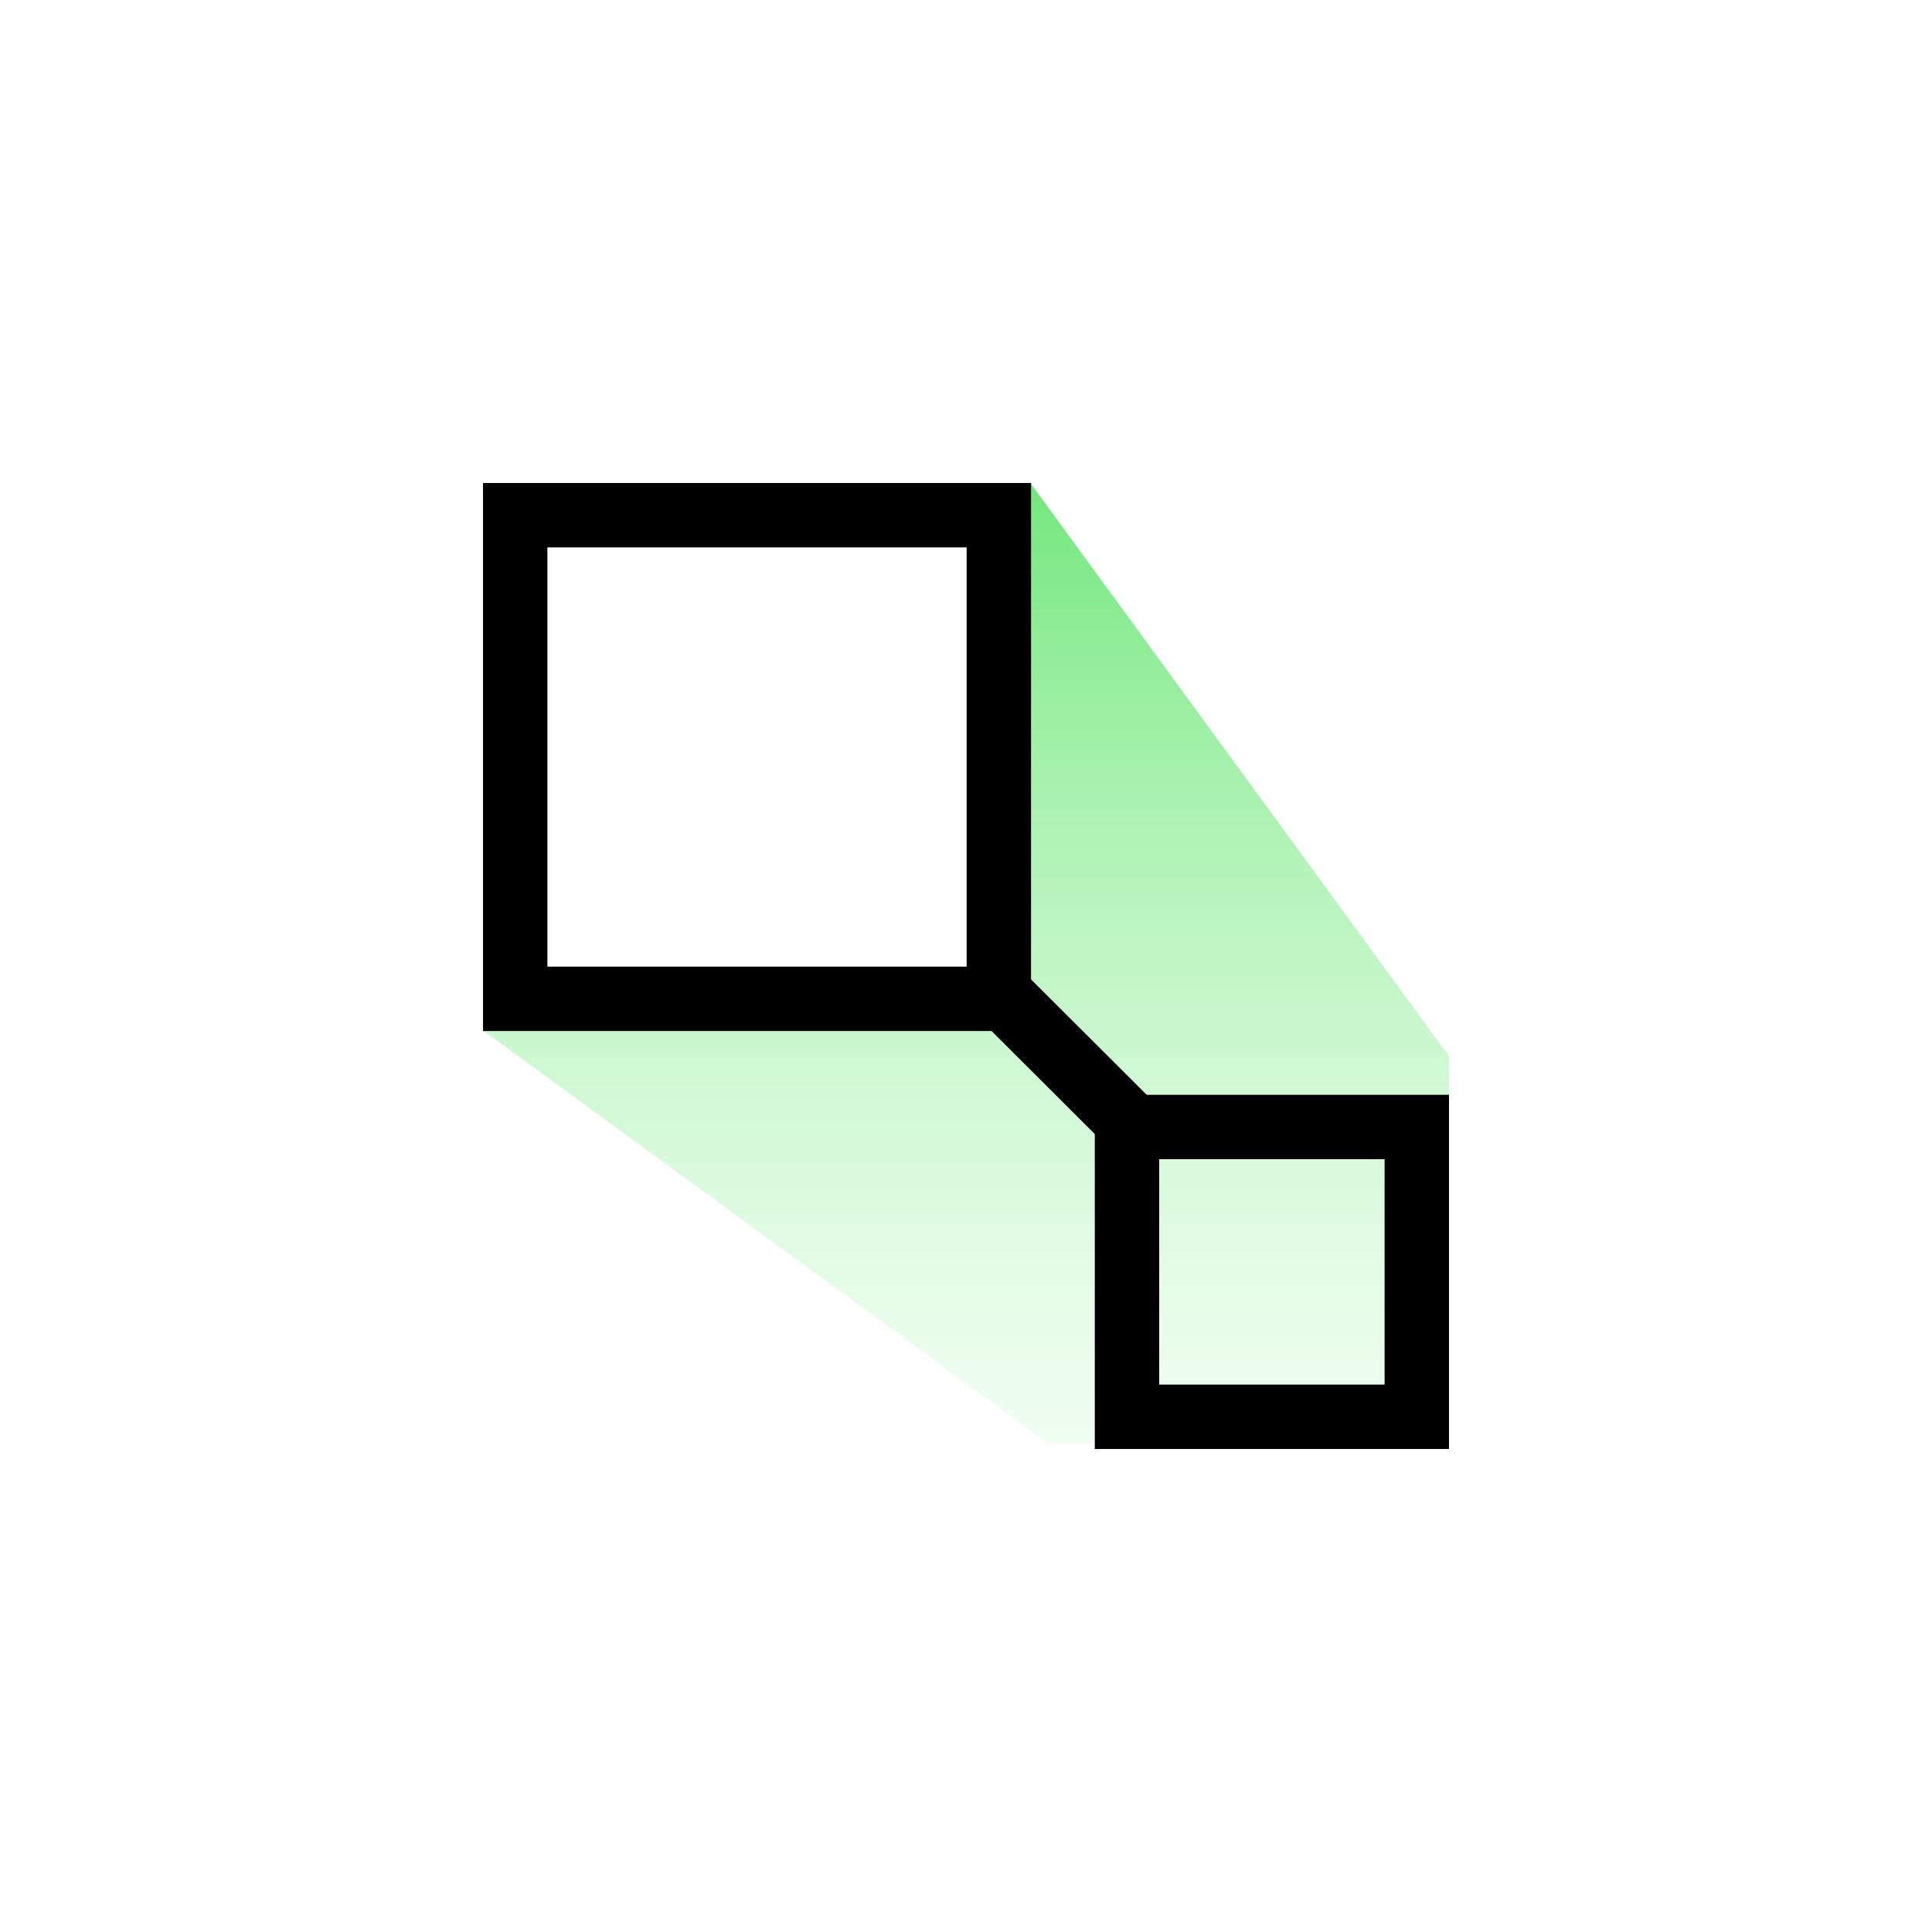
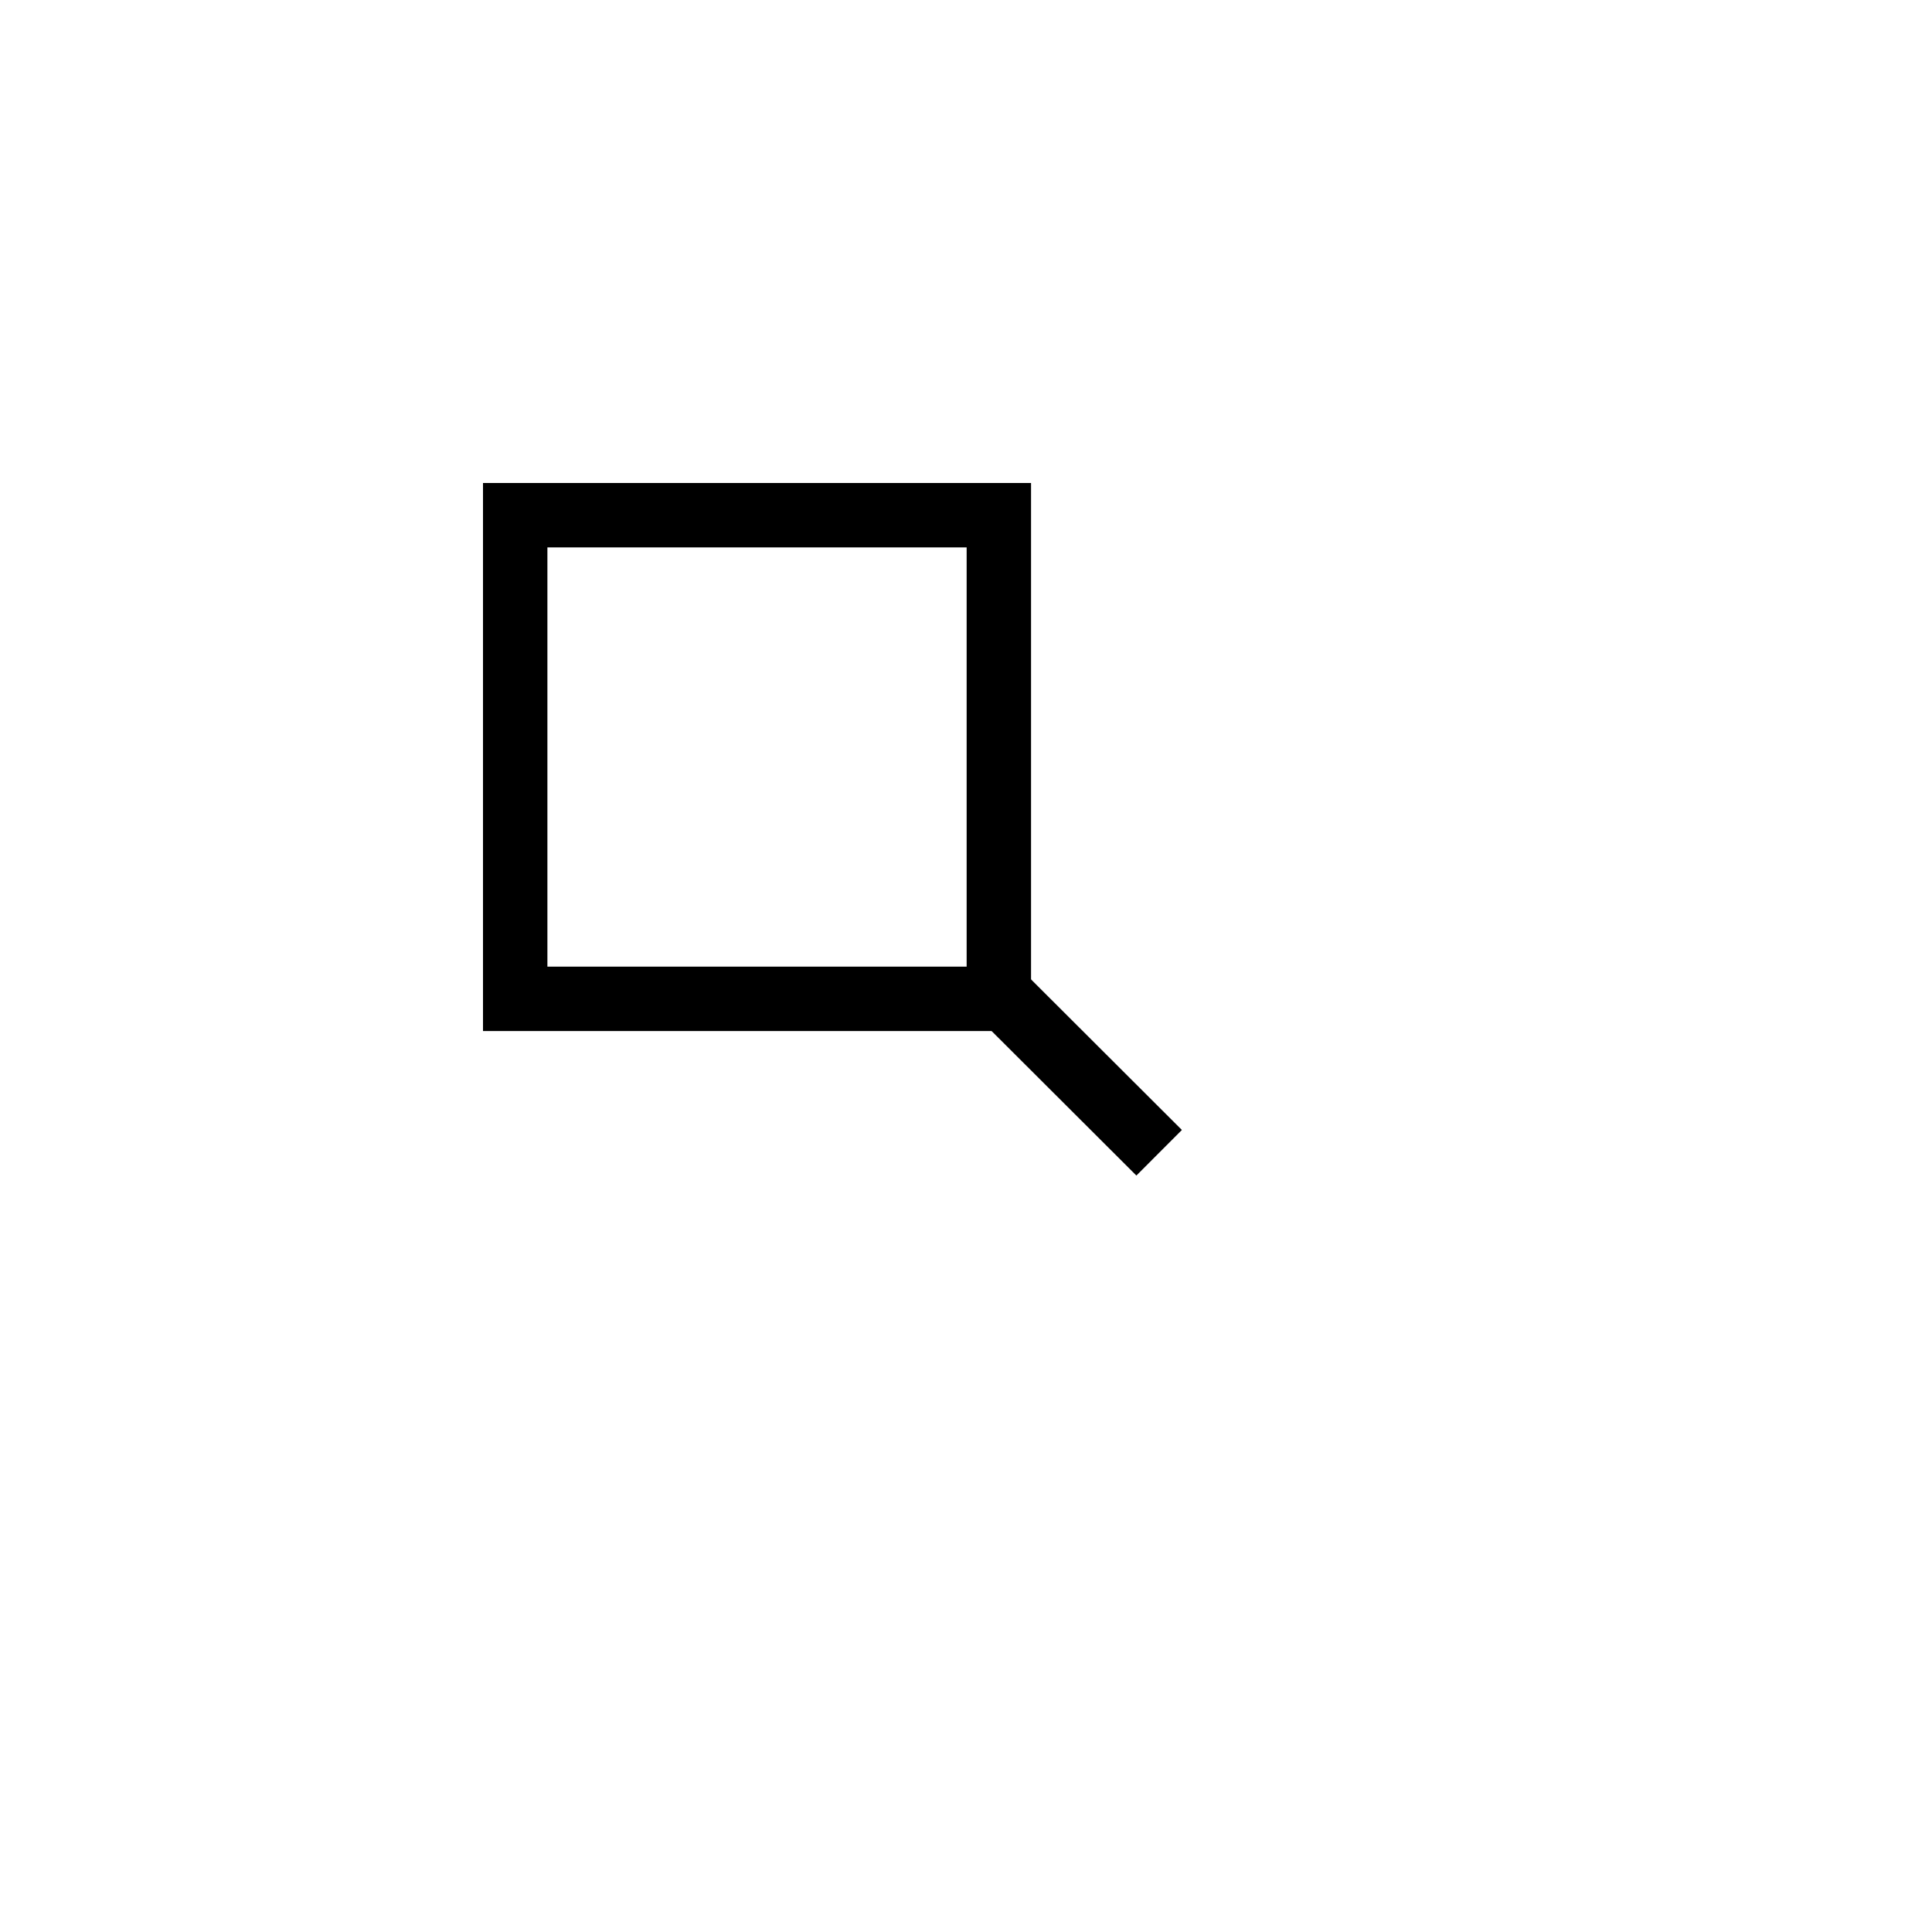
<svg xmlns="http://www.w3.org/2000/svg" width="60" height="60" viewBox="0 0 60 60" fill="none">
  <g clip-path="url(#clip0_9510_1837)">
-     <path d="M32 15L45 32.8V44.8L32.55 44.82L15 32H32V15Z" fill="url(#paint0_linear_9510_1837)" />
    <path d="M31.02 16H16V31.02H31.02V16Z" stroke="black" stroke-width="2" stroke-miterlimit="10" />
-     <path d="M44 35H35V44H44V35Z" stroke="black" stroke-width="2" stroke-miterlimit="10" stroke-linecap="round" />
    <path d="M30.598 30.41L35.998 35.8" stroke="black" stroke-width="2" stroke-miterlimit="10" />
  </g>
  <defs>
    <linearGradient id="paint0_linear_9510_1837" x1="30" y1="15" x2="30" y2="53.924" gradientUnits="userSpaceOnUse">
      <stop stop-color="#73E77D" />
      <stop offset="1" stop-color="#DAFFDD" stop-opacity="0" />
    </linearGradient>
    <clipPath id="clip0_9510_1837">
      <rect width="30" height="30" fill="white" transform="translate(15 15)" />
    </clipPath>
  </defs>
</svg>